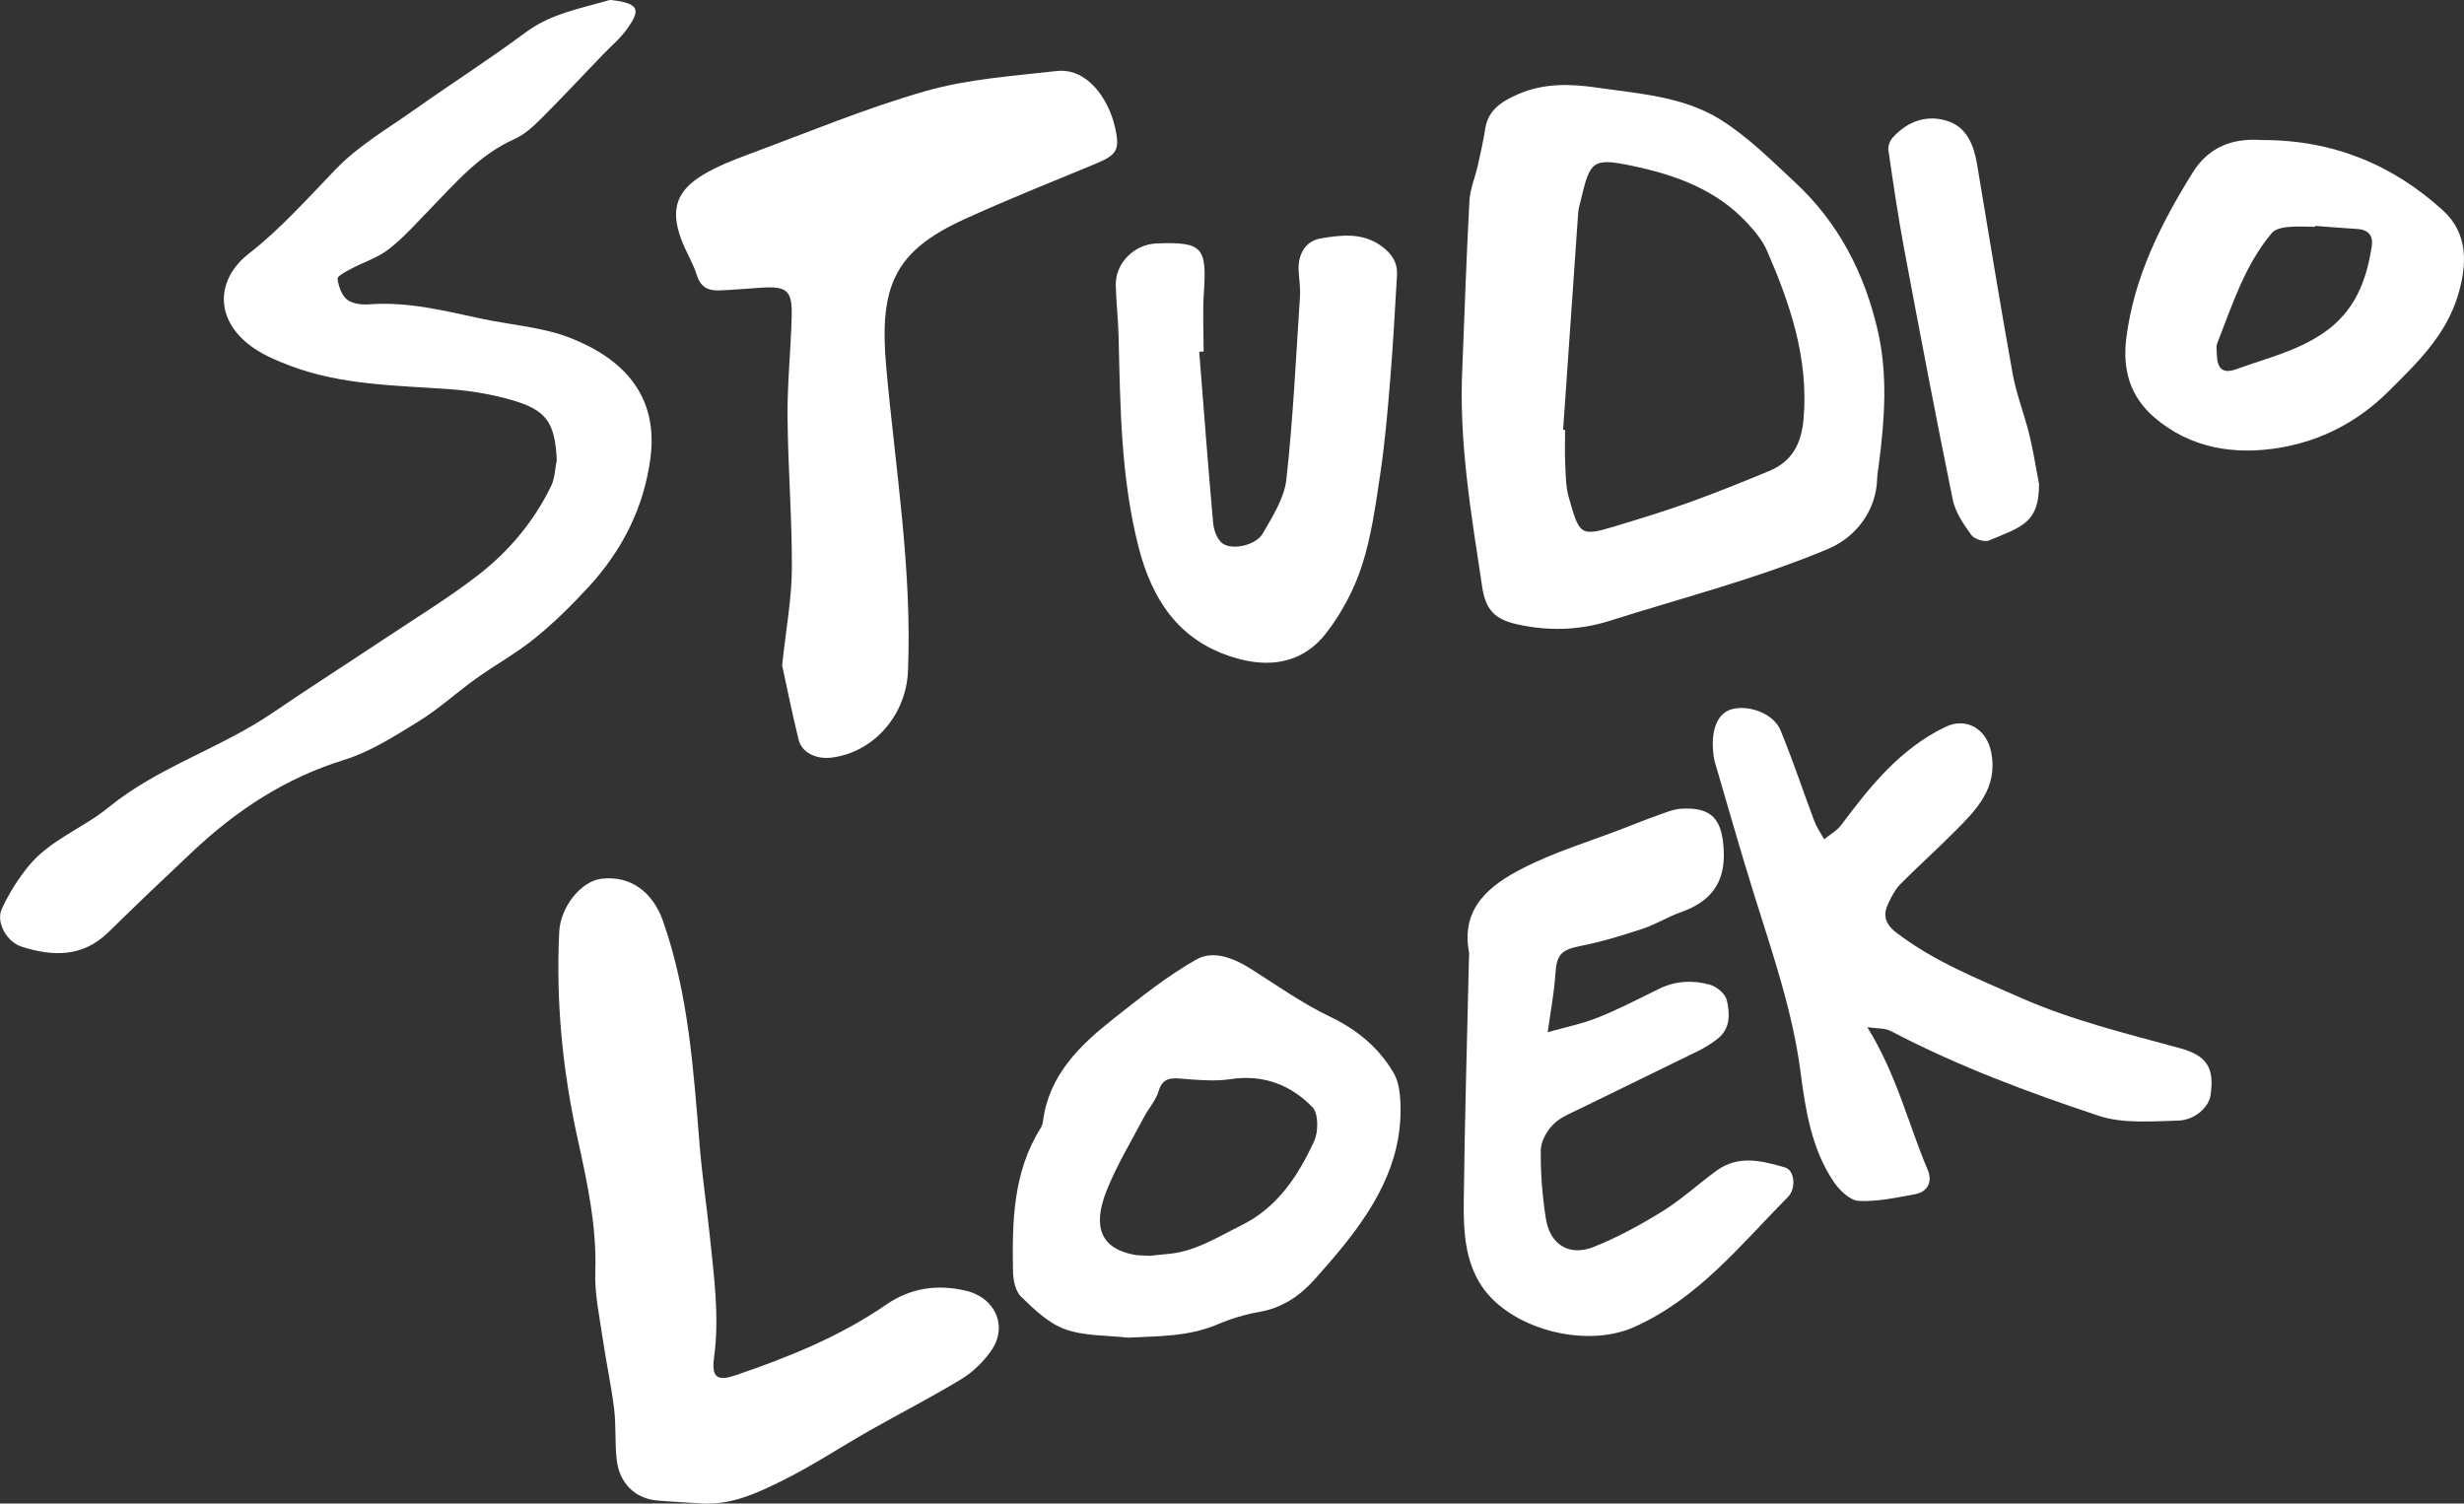
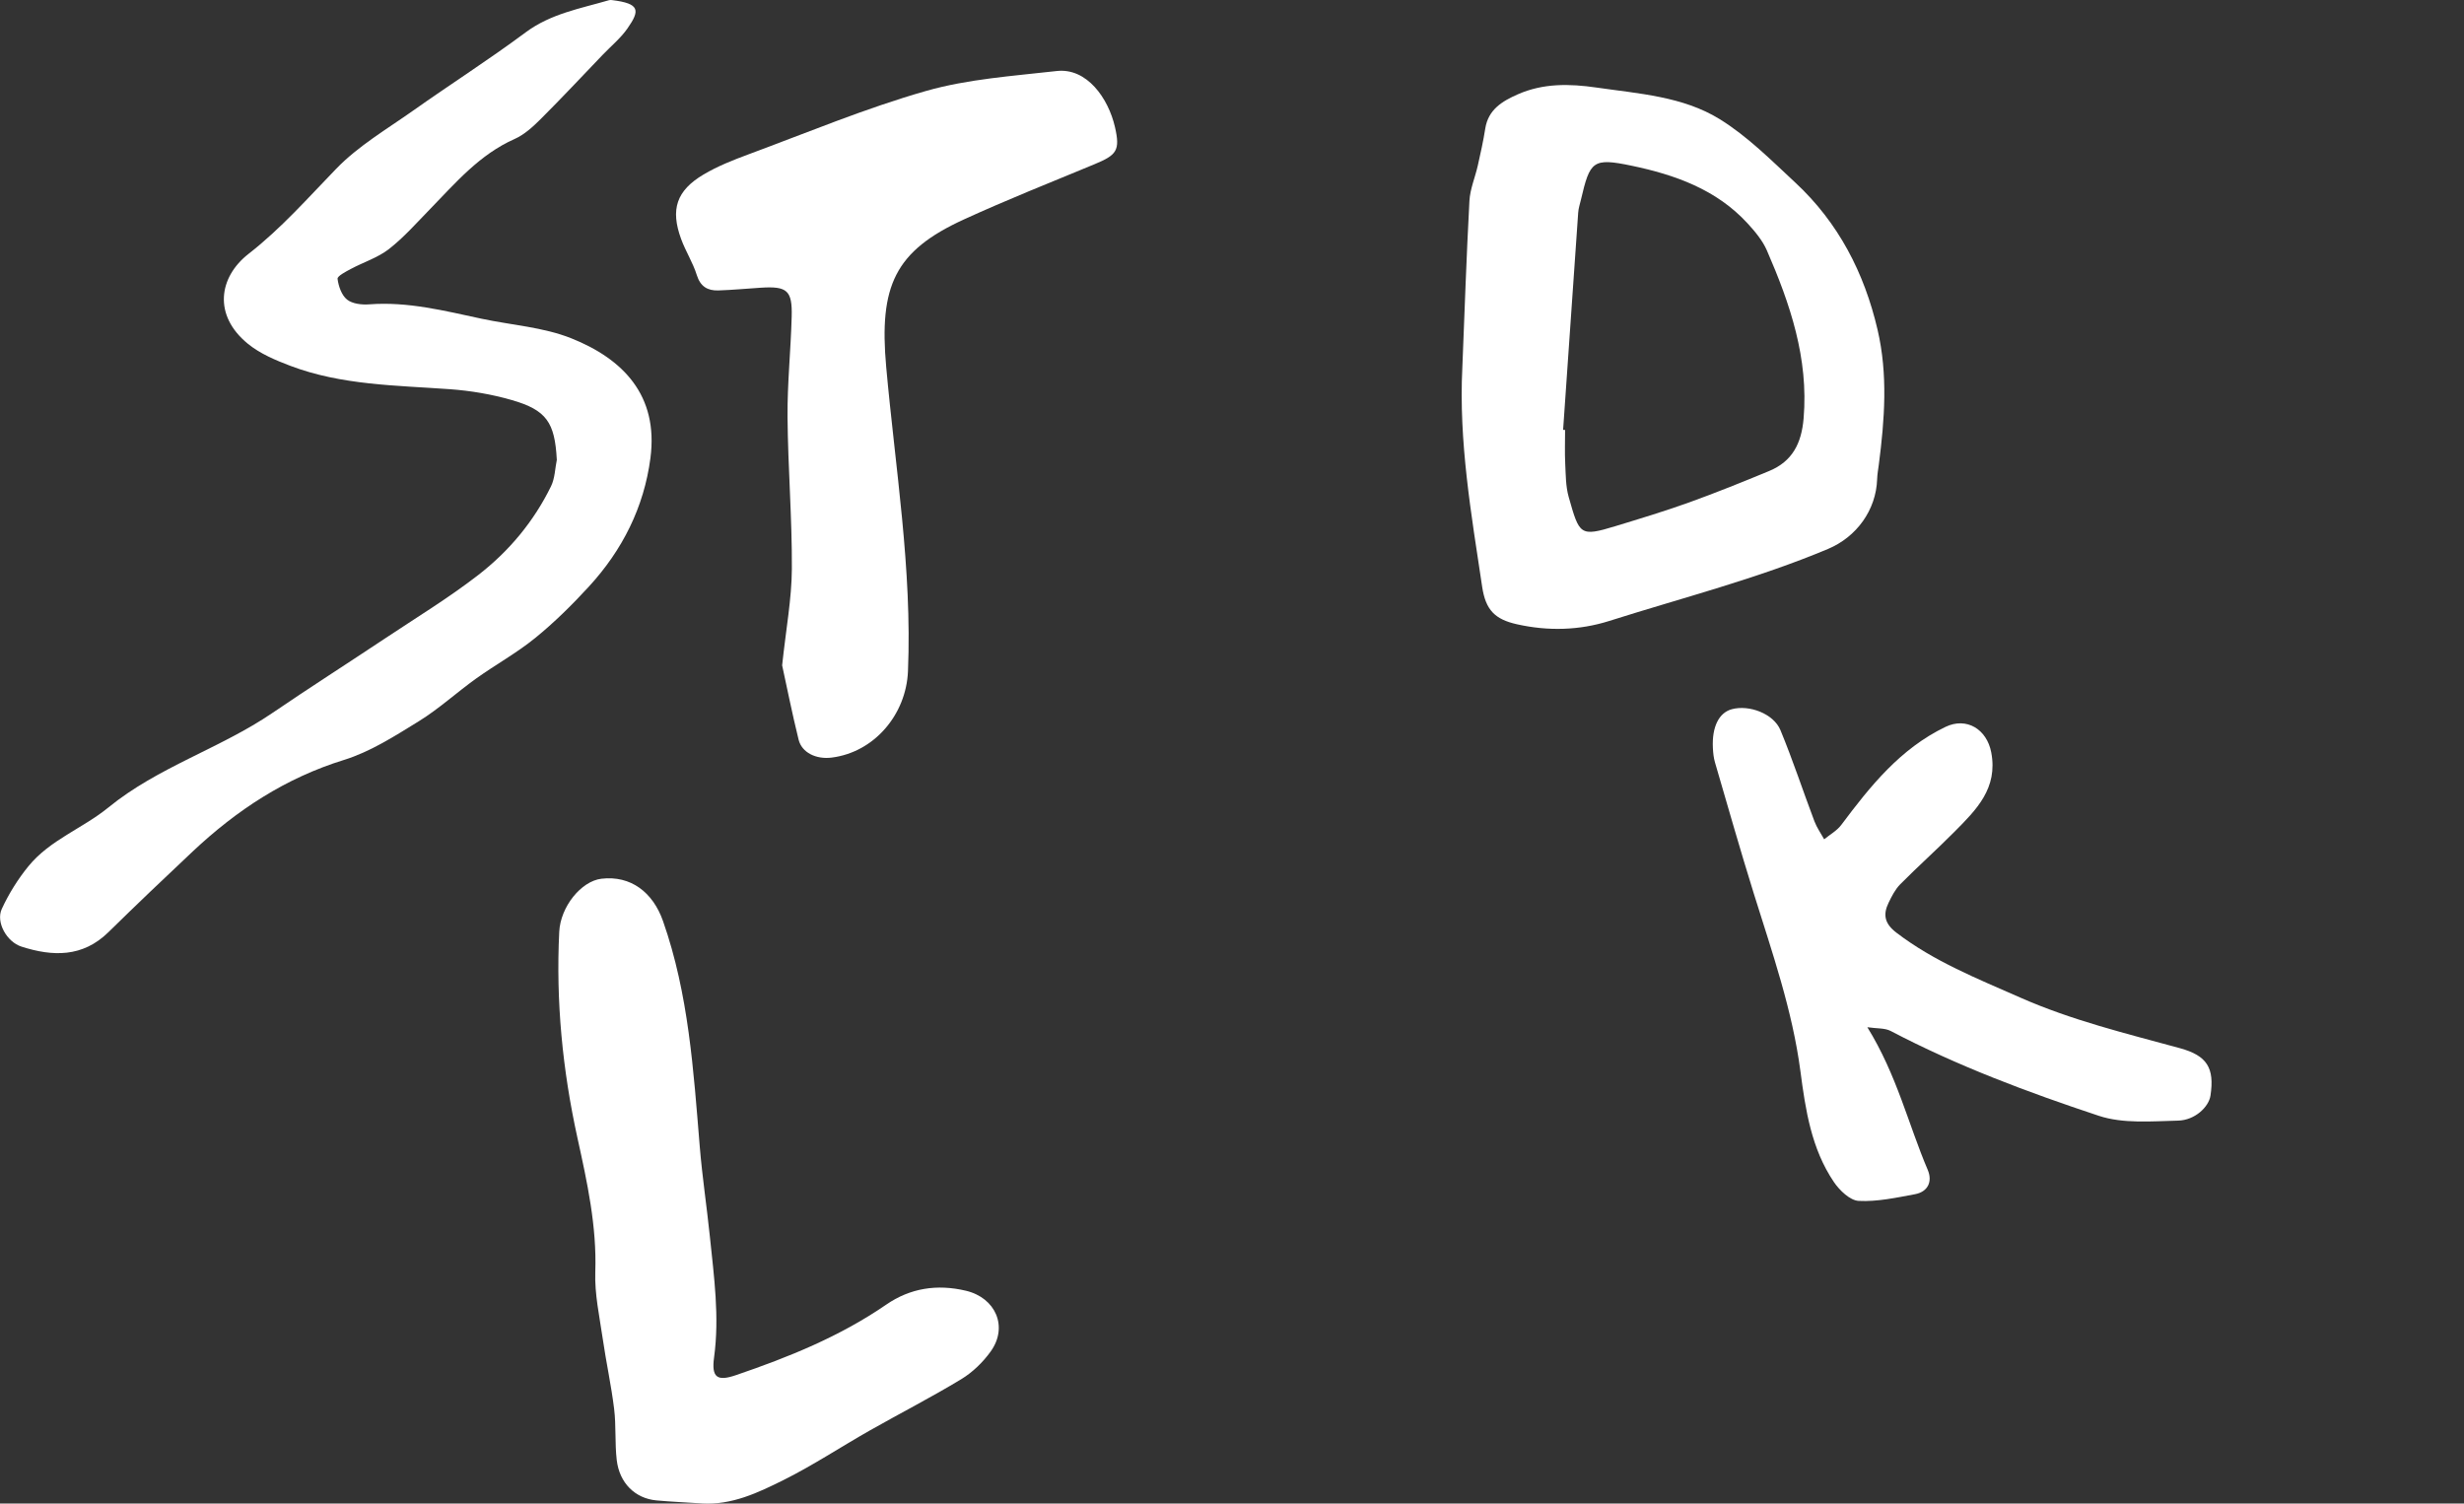
<svg xmlns="http://www.w3.org/2000/svg" id="Layer_2" data-name="Layer 2" viewBox="0 0 978.49 597.1">
  <rect x="0" y="0" width="978.49" height="597.1" fill="#333333" stroke="none" />
  <g id="Layer_1-2" data-name="Layer 1">
    <g>
      <path d="m221.11,182.5c-.79-14.7-4.02-19.67-17.97-23.66-7.92-2.27-16.22-3.68-24.44-4.28-21.39-1.54-43-1.56-63.42-9.29-5.89-2.23-12.02-4.82-16.83-8.74-13.88-11.31-11.62-26.46.28-35.74,12.99-10.12,23.55-22.19,34.85-33.84,8.74-9.02,20.02-15.64,30.41-22.98,14.83-10.48,30.16-20.27,44.73-31.1,10.03-7.46,21.75-9.47,33.16-12.8.36-.1.78-.07,1.16-.03,11.15,1.36,11.14,4.09,6.14,11.25-2.72,3.89-6.52,7.01-9.84,10.47-8.16,8.5-16.21,17.12-24.55,25.44-3.09,3.08-6.54,6.27-10.45,8-13.94,6.18-23.44,17.44-33.67,27.95-5.27,5.41-10.32,11.16-16.24,15.77-4.42,3.44-10.13,5.21-15.16,7.91-1.98,1.06-5.36,2.82-5.22,3.89.37,2.93,1.6,6.52,3.77,8.25,2.13,1.7,5.88,2.12,8.84,1.89,15.3-1.16,29.9,2.58,44.62,5.72,11.87,2.53,24.41,3.32,35.52,7.74,20.6,8.2,34.74,22.69,31.5,47.55-2.55,19.56-11.14,36.59-24.43,51.06-6.66,7.25-13.72,14.24-21.34,20.43-7.33,5.96-15.73,10.58-23.44,16.09-7.71,5.51-14.76,12.03-22.79,16.98-9.49,5.85-19.22,12.11-29.72,15.36-23.21,7.18-42.59,19.94-59.99,36.28-11.27,10.58-22.47,21.26-33.51,32.09-10.26,10.07-22.12,9.75-34.56,5.76-5.81-1.86-10.25-9.67-7.81-14.97,2.78-6.03,6.41-11.85,10.61-16.99,8.5-10.42,21.55-15,31.65-23.24,19.78-16.16,44.44-23.45,65.24-37.61,14.7-10.01,29.7-19.59,44.51-29.45,12.52-8.34,25.43-16.19,37.29-25.38,12.15-9.42,22.02-21.25,28.83-35.22,1.53-3.15,1.57-7.02,2.3-10.56Z" style="fill: #fff; stroke-width: 0px;" />
      <path d="m580.72,145.9c.89-22.04,1.62-44.1,2.81-66.13.26-4.73,2.27-9.34,3.33-14.04,1.09-4.86,2.19-9.72,2.95-14.64,1.18-7.58,6.73-10.89,12.86-13.6,10.11-4.48,20.62-4.28,31.34-2.72,16.79,2.44,34.26,3.5,48.9,12.54,11.01,6.8,20.45,16.3,30.03,25.2,17.1,15.89,27.39,35.81,32.66,58.4,4.16,17.82,2.82,35.72.5,53.61-.25,1.91-.6,3.82-.66,5.75-.4,12.29-8.17,22.96-19.5,27.72-28.2,11.85-57.82,19.38-86.88,28.6-11.9,3.77-24.34,4.09-36.7,1.31-8.64-1.95-12.38-5.59-13.77-14.86-4.33-28.87-9.35-57.7-7.87-87.14Zm40,24.8c.27.01.53.02.8.04,0,4.45-.17,8.92.05,13.36.22,4.43.18,9.03,1.37,13.23,4.28,15.09,4.43,15.92,18.58,11.61,9.79-2.98,19.61-5.95,29.24-9.41,10.71-3.86,21.29-8.13,31.81-12.49,9.19-3.81,12.83-10.93,13.67-20.9,2.01-23.87-5.36-45.47-14.59-66.7-1.73-3.97-4.74-7.54-7.71-10.78-12.35-13.45-28.86-19.27-45.95-22.84-15.56-3.26-16.58-1.84-20.19,13.52-.4,1.69-.96,3.38-1.08,5.1-2.03,28.76-4.01,57.52-5.99,86.28Z" style="fill: #fff; stroke-width: 0px;" />
      <path d="m310.6,264.22c1.55-14.55,3.79-26.43,3.86-38.32.11-20.08-1.55-40.16-1.72-60.24-.11-13.31,1.3-26.62,1.65-39.94.28-10.42-1.81-12.14-12.33-11.46-5.6.36-11.19.9-16.79,1.08-4.24.13-7.13-1.51-8.57-6.12-1.54-4.95-4.45-9.45-6.23-14.34-4.29-11.71-1.86-19.18,8.92-25.58,5.59-3.32,11.79-5.76,17.92-8.03,23.37-8.65,46.47-18.31,70.38-25.13,16.71-4.77,34.52-5.95,51.93-7.93,12.01-1.37,20.51,10.83,23.13,22.17,2.17,9.42.73,11.18-8.21,14.88-17.32,7.17-34.75,14.1-51.79,21.9-27.42,12.55-33.72,26.39-30.83,58.55,3.62,40.23,10.33,80.21,8.65,120.84-.71,17.23-13.41,32.21-30.34,34.31-6.15.76-11.81-1.97-13.09-7.12-2.6-10.52-4.71-21.17-6.54-29.52Z" style="fill: #fff; stroke-width: 0px;" />
      <path d="m278.62,597.03c-5.99-.39-11.99-.64-17.96-1.19-8.45-.79-14.68-6.88-15.75-16.05-.78-6.71-.21-13.58-1.03-20.29-1.14-9.35-3.19-18.58-4.53-27.9-1.27-8.78-3.25-17.66-2.95-26.43.63-18.26-3.23-35.72-7.09-53.3-5.92-26.94-8.59-54.22-7.23-81.81.49-9.97,8.7-20.15,16.77-21.1,11.64-1.36,20.42,5.36,24.45,16.84,10.18,29.01,12.09,59.26,14.58,89.48.98,11.95,2.79,23.83,4.02,35.77,1.64,15.95,3.87,31.86,1.67,48-1.08,7.94,1.18,9.62,8.66,7.06,20.92-7.14,41.33-15.36,59.71-28.02,9.55-6.58,20.2-8.22,31.62-5.52,11.78,2.78,16.9,14.26,9.89,24.08-3.07,4.29-7.18,8.29-11.67,11.02-11.89,7.21-24.3,13.56-36.4,20.42-11.42,6.48-22.42,13.77-34.15,19.62-10.14,5.05-20.63,10.08-32.6,9.34Z" style="fill: #fff; stroke-width: 0px;" />
      <path d="m741.54,407.92c11.72,18.93,16.25,38.48,23.99,56.66,1.94,4.56.17,8.7-5.09,9.67-7.38,1.36-14.94,3.03-22.32,2.65-3.46-.17-7.62-4.19-9.88-7.53-8.92-13.2-11.24-28.54-13.27-43.99-3.19-24.25-11.25-47.25-18.49-70.47-5.4-17.31-10.36-34.76-15.44-52.16-.54-1.84-.73-3.81-.83-5.73-.41-8.35,2.38-13.97,7.49-15.37,6.89-1.88,16.63,1.73,19.35,8.32,4.92,11.89,8.94,24.14,13.49,36.19.95,2.51,2.56,4.77,3.87,7.14,2.28-1.88,5.06-3.4,6.78-5.7,11.53-15.42,23.47-30.33,41.39-38.94,8.38-4.03,16.42.93,18.17,10.12,2.73,14.27-5.94,22.81-14.55,31.48-7.05,7.11-14.54,13.79-21.59,20.9-1.99,2.01-3.36,4.74-4.62,7.33-2.3,4.74-1.6,8.3,3.11,11.9,14.96,11.44,32.12,18.24,49.14,25.75,20.49,9.05,42.01,14.26,63.42,20.11,10.78,2.95,13.82,7.81,12.16,18.83-.67,4.49-6.16,9.78-12.87,9.94-10.53.25-21.83,1.29-31.51-1.92-28.23-9.36-56.16-19.81-82.63-33.68-2.33-1.22-5.46-.92-9.29-1.49Z" style="fill: #fff; stroke-width: 0px;" />
-       <path d="m614.62,409.91c6.94-1.98,13.68-3.32,19.96-5.83,8.23-3.29,16.14-7.41,24.11-11.33,6.61-3.25,13.57-3.62,20.37-1.7,2.68.76,6.1,3.63,6.68,6.13,1.26,5.38,1.54,11.36-3.76,15.42-2.3,1.76-4.77,3.37-7.36,4.64-15.6,7.69-31.29,15.21-46.89,22.9-3.79,1.87-8.03,3.48-10.9,6.37-2.58,2.6-4.93,6.77-4.97,10.27-.09,9.04.61,18.17,2.02,27.11,1.65,10.41,9.26,15.16,19.02,11.28,9.56-3.8,18.74-8.84,27.5-14.28,7.52-4.67,14.12-10.81,21.32-16.03,8.72-6.33,18.14-3.87,27.25-1.2,3.56,1.04,4.5,8.18,1.06,11.66-18.84,19.08-35.8,40.47-61.23,51.74-19.32,8.56-49.18.74-60.53-16.53-6.48-9.86-7.12-21.69-6.99-33.07.35-32.33,1.34-64.65,2.07-96.97.02-.77.15-1.57.01-2.32-3.32-17.69,8.33-26.68,21.21-33.29,12.78-6.57,26.79-10.74,40.26-15.96,4.31-1.67,8.59-3.42,12.95-4.94,3.26-1.14,6.58-2.63,9.94-2.83,12.18-.7,16.2,4.32,16.8,16.48.66,13.26-5.4,20.55-17.19,24.69-5.09,1.79-9.77,4.78-14.89,6.47-8.02,2.65-16.14,5.16-24.41,6.79-8.13,1.61-9.89,3.36-10.4,11.6-.44,7.04-1.82,14.03-3.02,22.72Z" style="fill: #fff; stroke-width: 0px;" />
-       <path d="m447.93,531.22c-8.37-.98-17.24-.58-24.97-3.35-6.58-2.36-12.3-7.91-17.51-12.97-2.26-2.2-3.13-6.7-3.18-10.18-.33-19.62,0-39.2,10.96-56.68.5-.8.82-1.79.95-2.73,2.38-18.47,14.67-30.25,28.19-40.9,10.58-8.34,21.21-16.9,32.89-23.46,6.42-3.6,14.49-.6,21.15,3.6,10.45,6.59,20.61,13.86,31.69,19.16,10.76,5.15,19.23,12.14,25.23,22.18,1.59,2.66,2.34,6.09,2.61,9.24,2.02,23.46-8.46,42.3-22.53,59.71-3.64,4.51-7.47,8.88-11.33,13.21-5.95,6.66-12.94,11.36-22.05,12.95-5.66.99-11.31,2.71-16.6,4.96-11.45,4.88-23.39,4.62-35.49,5.25Zm8.8-32.51c1.74-.19,4.22-.52,6.72-.71,10.97-.82,19.94-6.67,29.44-11.36,14.44-7.12,22.62-19.7,28.98-33.48,1.73-3.75,1.74-10.98-.69-13.48-8.65-8.92-19.6-13.11-32.61-11.12-5.91.9-12.1.37-18.12-.09-4.65-.36-8.61-1.13-10.4,4.96-1.05,3.59-3.88,6.63-5.68,10.05-5.1,9.71-10.86,19.17-14.9,29.3-5.9,14.76-1.96,23,10.71,25.48,1.88.37,3.85.28,6.55.45Z" style="fill: #fff; stroke-width: 0px;" />
-       <path d="m476.23,139.67c1.8,22.71,3.49,45.44,5.54,68.13.26,2.89,1.73,6.77,3.92,8.16,4.12,2.62,13.14.43,15.72-4.03,3.91-6.77,8.59-14.03,9.42-21.47,2.69-24.15,3.81-48.47,5.41-72.73.21-3.25-.31-6.55-.52-9.83-.43-6.6,2.45-12.15,8.7-13.21,8.08-1.37,16.49-2.46,24.05,2.95,4.15,2.96,6.59,6.57,6.3,11.64-.8,13.89-1.58,27.78-2.71,41.64-1.01,12.3-2.06,24.63-3.87,36.83-1.84,12.39-3.52,24.99-7.34,36.83-3.09,9.58-8.13,19.02-14.31,26.98-8.38,10.78-20.42,13.73-33.93,10.27-23.41-6.01-34.86-22.59-40.5-44.7-6.99-27.45-7.23-55.49-7.9-83.52-.16-6.76-.95-13.51-1.12-20.28-.22-8.81,7.3-16.34,16.3-16.66,18.16-.64,19.91,1.4,18.68,19.68-.52,7.71-.09,15.48-.09,23.22-.58.04-1.16.08-1.75.12Z" style="fill: #fff; stroke-width: 0px;" />
-       <path d="m898.03,55.61c28.36-.1,52.06,9.73,72.08,27.93,10.25,9.32,9.61,21.84,5.89,34.03-4.82,15.78-16.43,26.89-27.69,38.05-11.86,11.76-26.43,19.36-42.65,22.13-18,3.08-35.69.42-50.14-11.99-9.47-8.13-12.77-18.73-11.11-31.69,3.13-24.25,13.68-45.14,26.28-65.45,6.71-10.81,16.53-13.75,27.33-13.02Zm21.39,34.1c0,.12-.02.24-.03.35-3.68,0-7.39-.28-11.04.1-2.15.22-4.92.88-6.18,2.37-10.76,12.81-15.71,28.58-21.68,43.81-.47,1.19-.19,2.69-.17,4.05.08,6.08,2.34,8.2,7.87,6.18,11.73-4.29,23.93-7.06,34.63-14.45,12.38-8.55,16.88-20.55,19.04-34.24.66-4.17-1.22-6.66-5.68-6.94-5.59-.35-11.18-.82-16.77-1.24Z" style="fill: #fff; stroke-width: 0px;" />
-       <path d="m809.72,192.24c.08,15.23-6.61,16.91-19.85,22.39-1.82.75-5.86-.54-7.05-2.19-3.06-4.26-6.32-9.01-7.35-14.01-6.76-33.07-13.06-66.24-19.28-99.42-2.45-13.07-4.37-26.25-6.28-39.42-.23-1.57.64-3.76,1.75-4.99,5.99-6.63,13.82-9.27,22.1-6.41,7.37,2.55,10.11,9.6,11.35,17.02,4.66,27.77,9.15,55.57,14.15,83.27,1.47,8.12,4.6,15.93,6.58,23.98,1.6,6.51,2.61,13.16,3.88,19.75Z" style="fill: #fff; stroke-width: 0px;" />
    </g>
  </g>
</svg>